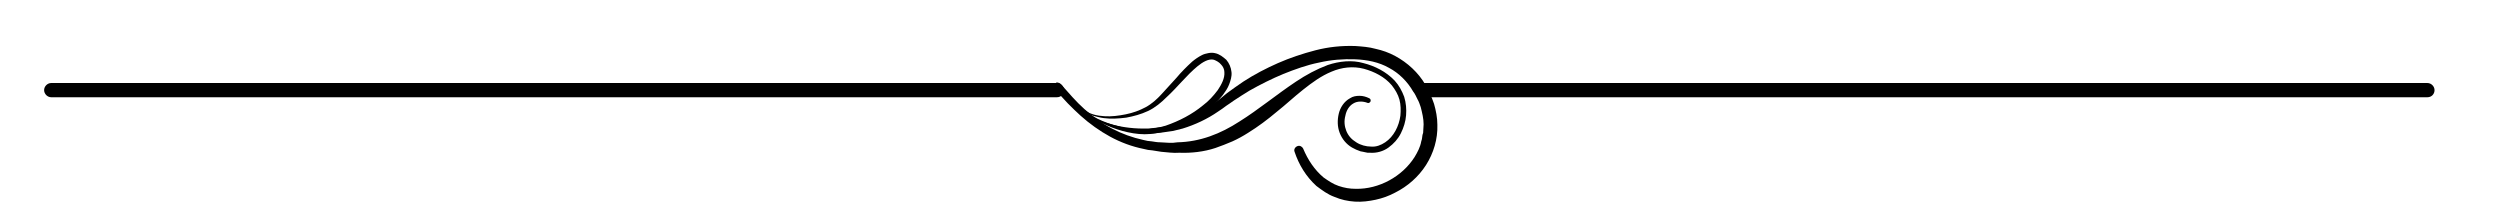
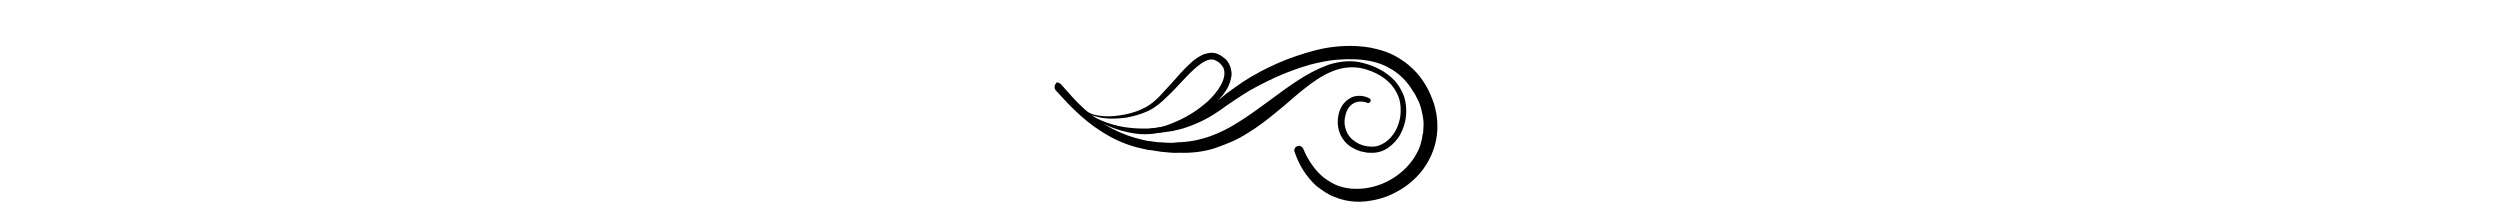
<svg xmlns="http://www.w3.org/2000/svg" version="1.1" id="Ebene_1" x="0px" y="0px" viewBox="0 0 527 47" style="enable-background:new 0 0 527 47;" xml:space="preserve">
  <g>
    <g>
      <g>
-         <path d="M222.8,20.5h-212c-0.8,0-1.5-0.7-1.5-1.5s0.7-1.5,1.5-1.5h212c0.8,0,1.5,0.7,1.5,1.5S223.7,20.5,222.8,20.5z" />
-       </g>
+         </g>
      <g>
-         <path d="M511.7,20.5h-212c-0.8,0-1.5-0.7-1.5-1.5s0.7-1.5,1.5-1.5h212c0.8,0,1.5,0.7,1.5,1.5S512.6,20.5,511.7,20.5z" />
-       </g>
+         </g>
    </g>
    <path d="M228.5,23.1c1.2,1,2.8,1.3,4.3,1.4c1.5,0.1,3-0.1,4.5-0.4c1.5-0.3,2.9-0.8,4.2-1.5c1.3-0.7,2.4-1.7,3.4-2.8   c1-1.1,2.1-2.3,3.1-3.4c1-1.2,2.1-2.3,3.3-3.4c0.6-0.5,1.3-1,2.1-1.4c0.4-0.2,0.8-0.3,1.3-0.4c0.5-0.1,1-0.1,1.4,0   c1,0.2,1.7,0.8,2.4,1.4c0.6,0.7,1,1.6,1.1,2.6c0.1,0.9-0.2,1.8-0.5,2.6c-0.3,0.8-0.8,1.5-1.3,2.2c-1,1.3-2.2,2.4-3.4,3.4   c-1.3,1-2.6,1.8-4,2.5c-1.4,0.7-2.9,1.3-4.4,1.7c-1.5,0.4-3.1,0.7-4.7,0.7c-1.6,0-3.2-0.3-4.7-0.7c-1.5-0.4-3-1-4.4-1.7   C230.8,25.2,229.5,24.3,228.5,23.1z M228.5,23.1c1.1,1.1,2.5,1.8,3.9,2.4c1.4,0.6,2.9,1,4.4,1.4c1.5,0.3,3,0.5,4.5,0.4   c1.5-0.1,3-0.4,4.4-0.8c2.9-1,5.6-2.4,7.9-4.3c1.2-0.9,2.2-2,3.1-3.2c0.8-1.2,1.5-2.5,1.4-3.8c0-0.6-0.3-1.2-0.7-1.6   c-0.4-0.5-1-0.8-1.5-1c-1.1-0.3-2.4,0.5-3.5,1.4c-2.3,1.9-4.2,4.4-6.5,6.5c-1.1,1.1-2.4,2.2-3.9,2.9c-1.5,0.7-3,1.1-4.6,1.4   c-1.6,0.2-3.2,0.3-4.7,0.1c-0.8-0.1-1.5-0.3-2.3-0.5C229.7,24.1,229,23.7,228.5,23.1z" />
    <path d="M223.6,17.7c1.7,1.9,3.2,3.7,5,5.3c1.8,1.6,3.7,3,5.8,4.1c2.1,1.1,4.3,1.9,6.6,2.4l0.9,0.2l0.9,0.1   c0.6,0.1,1.2,0.2,1.8,0.2l1.8,0.1c0.3,0,0.6,0,0.9,0l0.9-0.1c4.8-0.1,9.1-1.8,13.1-4.4c4-2.5,7.7-5.6,11.9-8.4   c2.1-1.4,4.3-2.6,6.7-3.5c2.4-0.8,5.1-1.1,7.5-0.4c2.4,0.6,4.8,1.8,6.6,3.7c0.9,1,1.5,2.1,2,3.4c0.4,1.3,0.5,2.6,0.4,3.9   c-0.1,1.3-0.5,2.6-1.1,3.8c-0.6,1.2-1.5,2.2-2.6,3c-1.1,0.8-2.5,1.2-3.9,1.1l-0.5,0l-0.5-0.1c-0.3-0.1-0.6-0.1-1-0.2   c-0.6-0.2-1.3-0.5-1.8-0.8c-1.2-0.7-2.1-1.8-2.6-3.1c-0.5-1.3-0.5-2.7-0.2-4c0.3-1.3,1.1-2.6,2.4-3.3c0.6-0.4,1.3-0.5,2-0.5   c0.7,0,1.4,0.2,2,0.5c0.3,0.1,0.4,0.4,0.3,0.7c-0.1,0.2-0.4,0.4-0.6,0.3l0,0c-1-0.4-2.2-0.4-3,0.1c-0.9,0.5-1.5,1.5-1.7,2.6   c-0.3,1.1-0.2,2.2,0.2,3.2c0.4,1,1.1,1.8,2.1,2.4c0.9,0.6,2.1,0.9,3.1,0.9c1.1,0.1,2.1-0.3,3-0.9c1.8-1.2,2.9-3.4,3.2-5.6   c0.1-1.1,0.1-2.3-0.2-3.4c-0.3-1.1-0.9-2.1-1.6-3c-1.5-1.8-3.7-2.9-5.9-3.5c-2.3-0.6-4.7-0.3-6.8,0.6c-2.2,0.9-4.1,2.3-6,3.8   c-1.9,1.5-3.7,3.2-5.6,4.7c-1.9,1.6-3.9,3.1-6,4.4c-1.1,0.7-2.2,1.3-3.3,1.8c-1.2,0.5-2.4,1-3.6,1.4c-2.4,0.8-5.1,1.1-7.6,1   c-1.3,0.1-2.5-0.1-3.8-0.2c-0.6-0.1-1.3-0.2-1.9-0.3l-0.9-0.1l-0.9-0.2c-2.5-0.5-4.9-1.4-7.1-2.6c-2.2-1.2-4.3-2.7-6.2-4.4   c-0.9-0.8-1.8-1.7-2.7-2.6c-0.8-0.9-1.7-1.8-2.5-2.7l0,0c-0.4-0.4-0.4-1.1,0-1.5C222.5,17.3,223.1,17.3,223.6,17.7   C223.5,17.7,223.5,17.7,223.6,17.7z" />
    <path d="M226.2,22.1c0.9,1,2.1,1.7,3.3,2.3c1.2,0.6,2.4,1.1,3.7,1.5c2.5,0.8,5.2,1.2,7.8,1.2c0.3,0,0.7,0,1,0l1-0.1   c0.7-0.1,1.3-0.1,1.9-0.2c0.6-0.1,1.3-0.2,1.9-0.4l1.9-0.6c2.4-0.9,4.8-2.1,6.8-3.7c0.5-0.4,1-0.7,1.6-1.2c0.5-0.4,1.1-0.9,1.6-1.3   c1.1-0.8,2.2-1.6,3.4-2.4c2.3-1.5,4.8-2.8,7.3-3.9c2.5-1.1,5.2-2,7.9-2.7c2.7-0.7,5.5-1,8.4-0.9c1.4,0.1,2.9,0.2,4.3,0.6   c1.4,0.3,2.8,0.8,4.1,1.5c2.6,1.4,4.9,3.5,6.4,6.1c0.8,1.3,1.3,2.6,1.8,4c0.4,1.4,0.7,2.9,0.7,4.4c0.1,3-0.8,6-2.4,8.5   c-1.6,2.5-3.9,4.5-6.5,5.8c-1.3,0.7-2.7,1.2-4.1,1.5c-1.4,0.3-2.9,0.5-4.4,0.4c-1.5-0.1-2.9-0.4-4.3-1c-1.4-0.5-2.6-1.4-3.8-2.3   c-2.2-2-3.7-4.5-4.6-7.2c-0.2-0.5,0.1-1,0.6-1.2c0.5-0.2,1,0.1,1.2,0.5c1,2.4,2.4,4.5,4.3,6.1c1,0.7,2,1.4,3.2,1.8   c1.2,0.4,2.3,0.6,3.6,0.6c4.9,0.1,9.8-2.6,12.4-6.7c0.6-1,1.2-2.1,1.4-3.3c0.1-0.3,0.2-0.6,0.2-0.9c0-0.3,0.1-0.6,0.2-0.9   c0-0.6,0.1-1.2,0.1-1.8c0-1.2-0.3-2.4-0.6-3.6c-0.2-0.6-0.4-1.2-0.7-1.7c-0.3-0.6-0.5-1.1-0.9-1.6c-1.2-2.1-3-3.9-5.1-5   c-2.1-1.2-4.6-1.7-7.1-1.8c-2.5-0.1-5.1,0.1-7.7,0.7c-2.5,0.5-5,1.4-7.5,2.4c-2.4,1-4.8,2.2-7.1,3.5c-1.1,0.7-2.3,1.4-3.3,2.1   c-0.6,0.4-1.1,0.8-1.6,1.1c-0.5,0.4-1.1,0.8-1.7,1.2c-2.3,1.6-4.9,2.8-7.5,3.6l-2,0.5c-0.7,0.1-1.4,0.2-2.1,0.3   c-0.7,0.1-1.4,0.1-2.1,0.2l-1,0c-0.3,0-0.7,0-1-0.1c-2.8-0.2-5.5-0.8-8-1.8c-1.3-0.5-2.5-1.1-3.6-1.8C228.1,24,227,23.1,226.2,22.1   z" />
  </g>
  <g>
</g>
  <g>
</g>
  <g>
</g>
  <g>
</g>
  <g>
</g>
  <g>
</g>
  <g>
</g>
  <g>
</g>
  <g>
</g>
  <g>
</g>
  <g>
</g>
  <g>
</g>
  <g>
</g>
  <g>
</g>
  <g>
</g>
</svg>